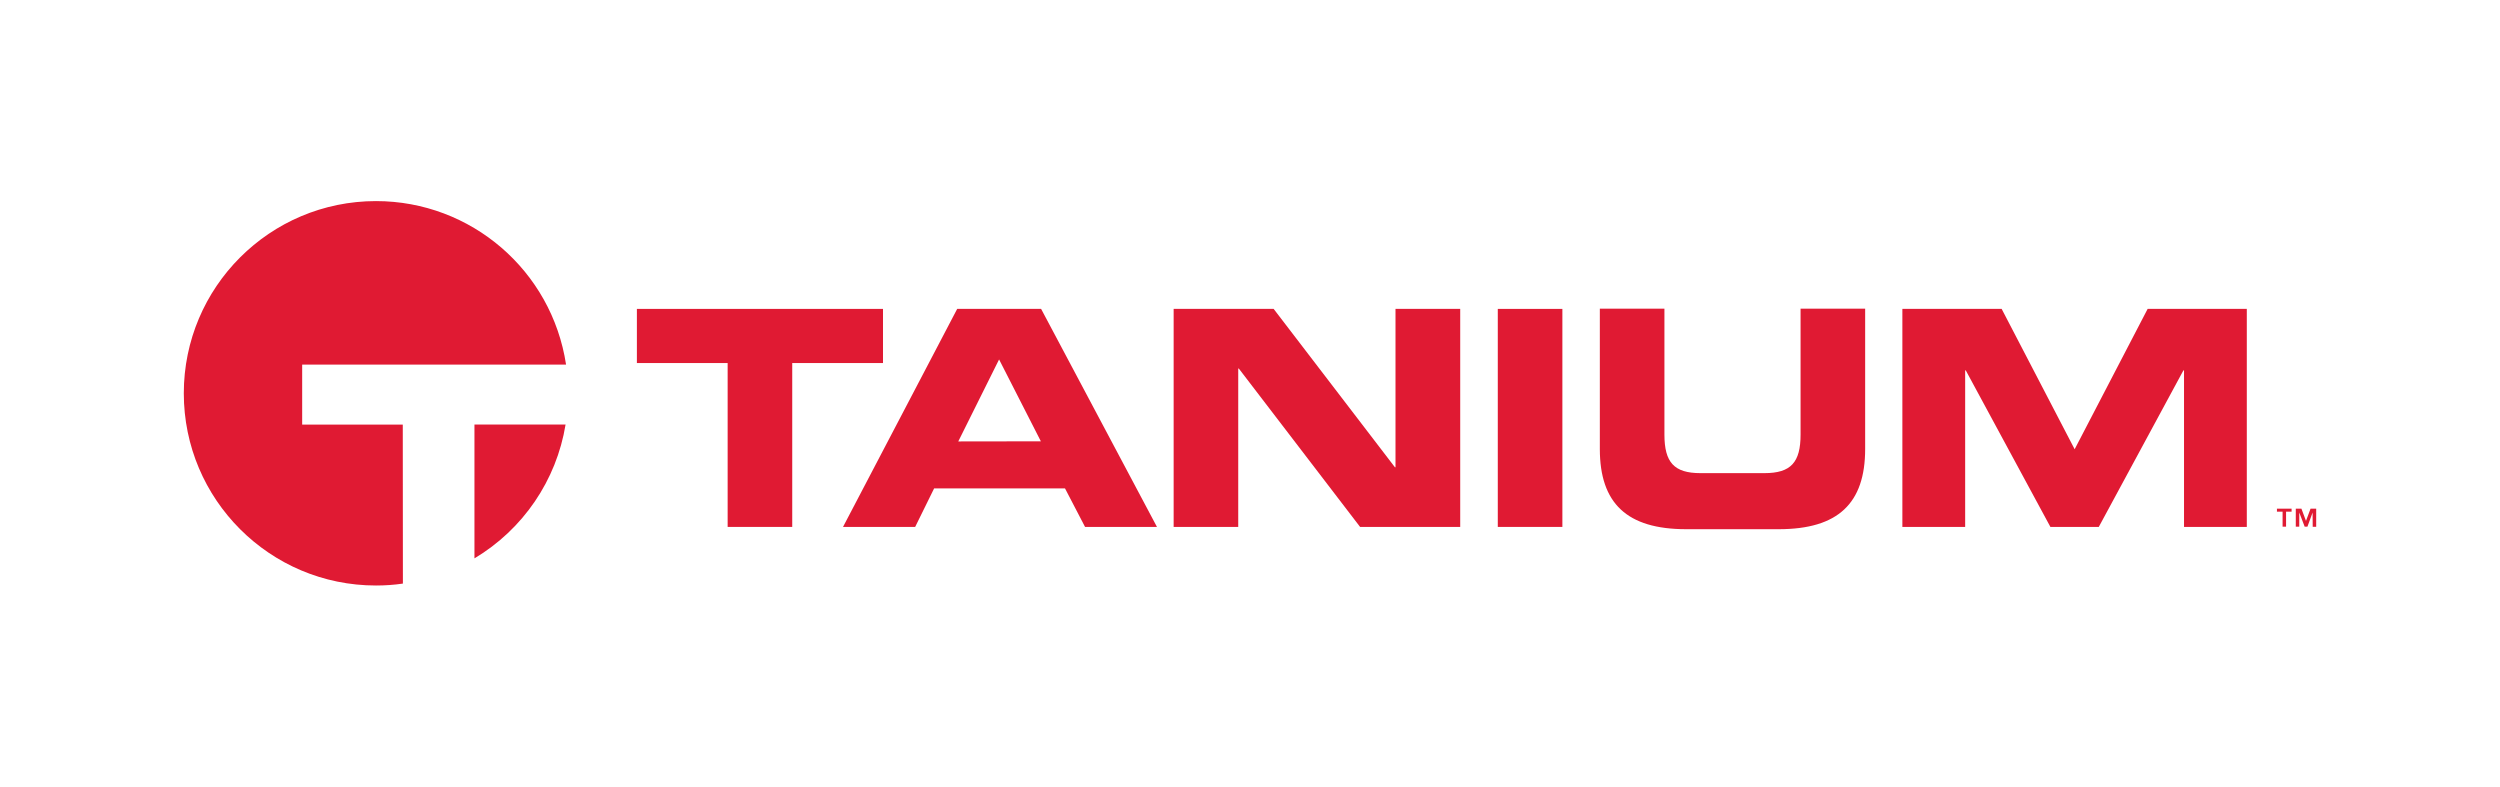
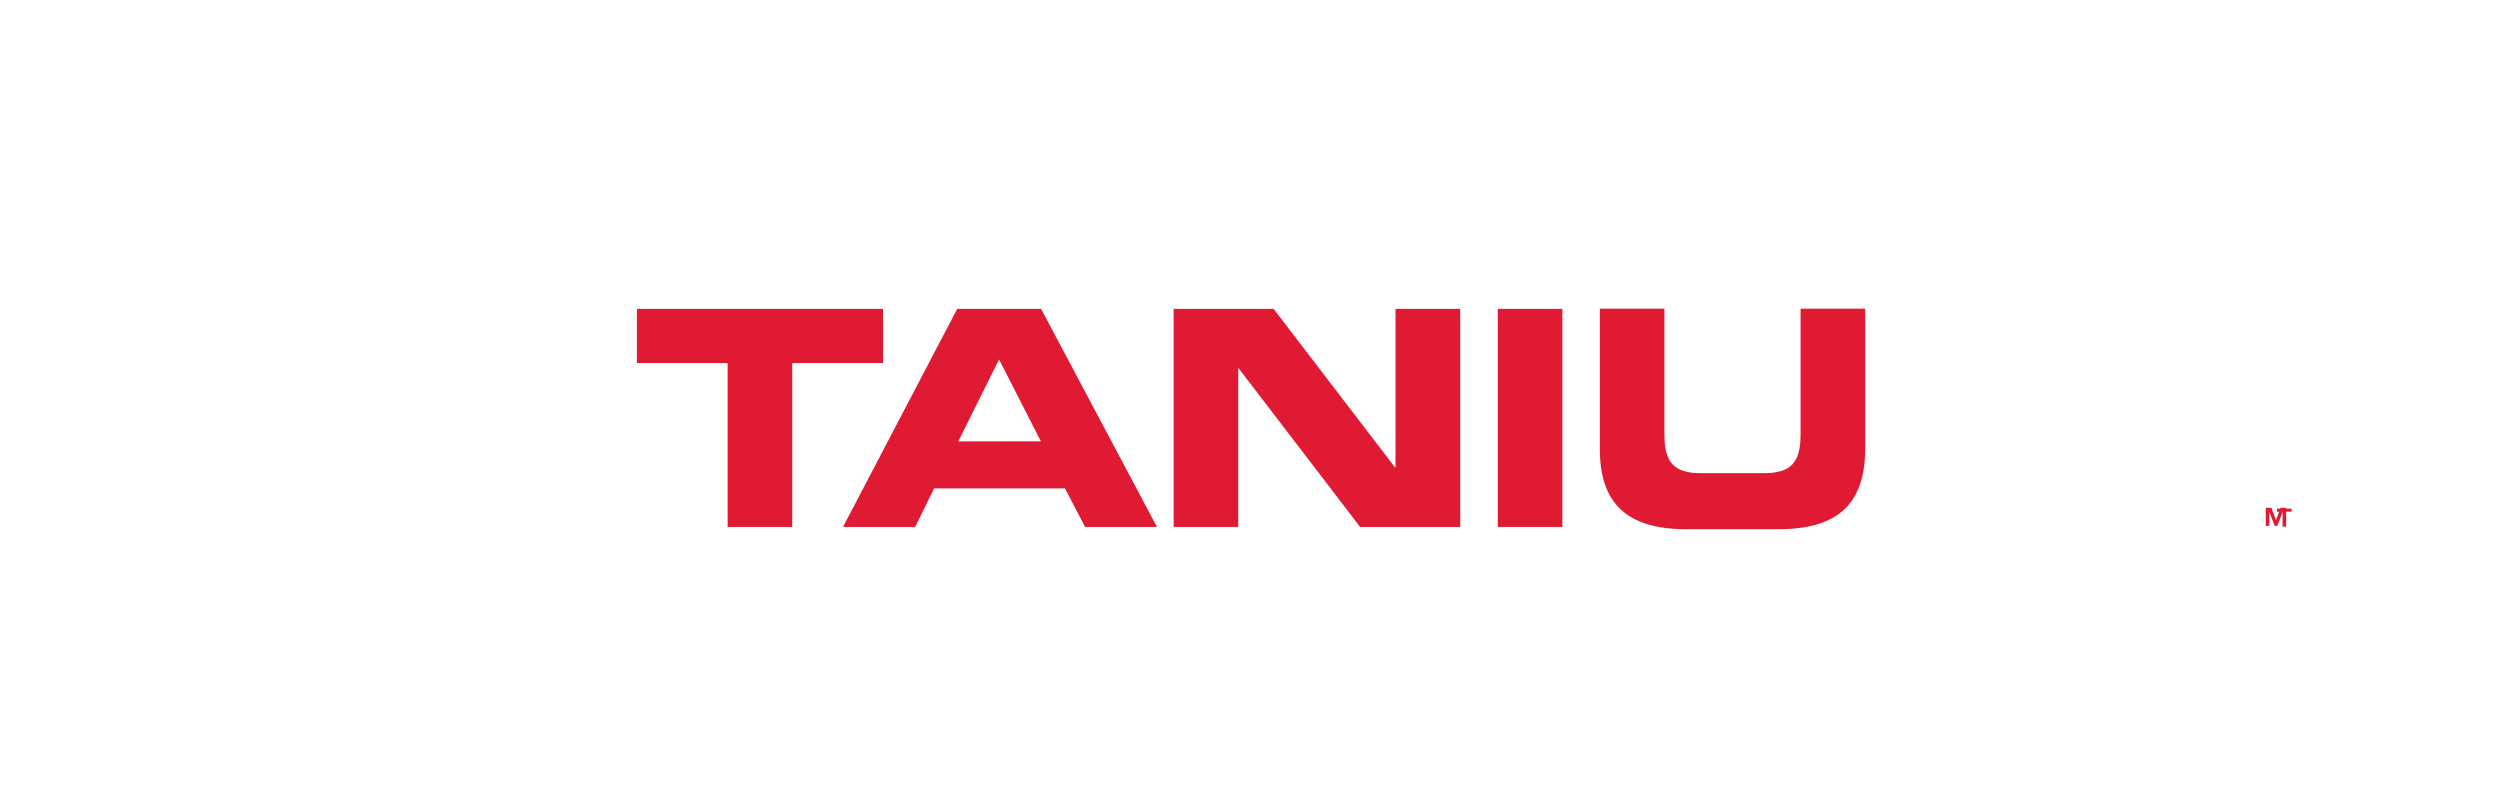
<svg xmlns="http://www.w3.org/2000/svg" xml:space="preserve" width="1001px" height="315px" version="1.1" style="shape-rendering:geometricPrecision; text-rendering:geometricPrecision; image-rendering:optimizeQuality; fill-rule:evenodd; clip-rule:evenodd" viewBox="0 0 208.24 65.43">
  <defs>
    <style type="text/css">
   
    .fil1 {fill:none}
    .fil0 {fill:#E01A33;fill-rule:nonzero}
   
  </style>
  </defs>
  <g id="Layer_x0020_1">
    <g id="_1932242350320">
      <g id="Layer_1" data-name="Layer 1">
-         <path id="Path_11274" class="fil0" d="M25.17 30.32l21.98 0c-1.19,-7.83 -7.91,-13.62 -15.83,-13.62 -8.84,0 -16.01,7.17 -16.01,16.01 0,8.84 7.17,16.01 16.01,16.01 0,0 0,0 0,0 0.75,0 1.49,-0.05 2.24,-0.16l-0.01 -13.24 -8.38 0 0 -5z" data-name="Path 11274" />
-         <path id="Path_11275" class="fil0" d="M39.52 46.46c4.05,-2.42 6.83,-6.5 7.59,-11.15l-7.59 0 0 11.15z" data-name="Path 11275" />
-         <path id="Path_11276" class="fil0" d="M190.13 42.57l-0.47 0 0 -0.25 1.22 0 0 0.25 -0.46 0 0 1.25 -0.29 0 0 -1.25zm2.5 0.07l0 0 -0.43 1.18 -0.23 0 -0.45 -1.18 0 0 0 1.18 -0.29 0 0 -1.5 0.47 0 0.38 1.02 0.38 -1.02 0.47 0 0 1.51 -0.29 0 -0.01 -1.19z" data-name="Path 11276" />
+         <path id="Path_11276" class="fil0" d="M190.13 42.57l-0.47 0 0 -0.25 1.22 0 0 0.25 -0.46 0 0 1.25 -0.29 0 0 -1.25zl0 0 -0.43 1.18 -0.23 0 -0.45 -1.18 0 0 0 1.18 -0.29 0 0 -1.5 0.47 0 0.38 1.02 0.38 -1.02 0.47 0 0 1.51 -0.29 0 -0.01 -1.19z" data-name="Path 11276" />
        <polygon id="Path_11277" class="fil0" points="53.05,25.68 53.05,30.19 60.61,30.19 60.61,43.84 65.99,43.84 65.99,30.19 73.55,30.19 73.55,25.68 " data-name="Path 11277" />
        <path id="Path_11278" class="fil0" d="M83.22 29.89l3.48 6.82 -6.88 0.01 3.4 -6.83zm-3.49 -4.21l-9.51 18.16 6.01 0 1.58 -3.21 10.9 0 1.67 3.21 5.99 0 -9.65 -18.16 -6.99 0z" data-name="Path 11278" />
        <polygon id="Path_11279" class="fil0" points="116.24,25.68 116.24,38.87 116.19,38.87 106.09,25.68 97.76,25.68 97.76,43.84 103.14,43.84 103.14,30.65 103.19,30.65 113.29,43.84 121.63,43.84 121.63,25.68 " data-name="Path 11279" />
        <rect id="Rectangle_4653" class="fil0" x="124.76" y="25.68" width="5.38" height="18.16" data-name="Rectangle 4653" />
        <path id="Path_11280" class="fil0" d="M133.26 25.66l5.38 0 0 10.49c0,2.31 0.8,3.21 3,3.21l5.33 0c2.21,0 3.01,-0.9 3.01,-3.21l0 -10.49 5.38 0 0 11.69c0,4.52 -2.25,6.68 -7.2,6.68l-7.71 0c-4.94,0 -7.19,-2.16 -7.19,-6.68l0 -11.69z" data-name="Path 11280" />
-         <polygon id="Path_11281" class="fil0" points="158.46,25.68 166.73,25.68 172.81,37.37 178.89,25.68 187.15,25.68 187.15,43.84 181.92,43.84 181.92,30.8 181.87,30.8 174.82,43.84 170.79,43.84 163.74,30.8 163.69,30.8 163.69,43.84 158.46,43.84 " data-name="Path 11281" />
      </g>
    </g>
-     <rect class="fil1" width="208.24" height="65.43" />
  </g>
</svg>